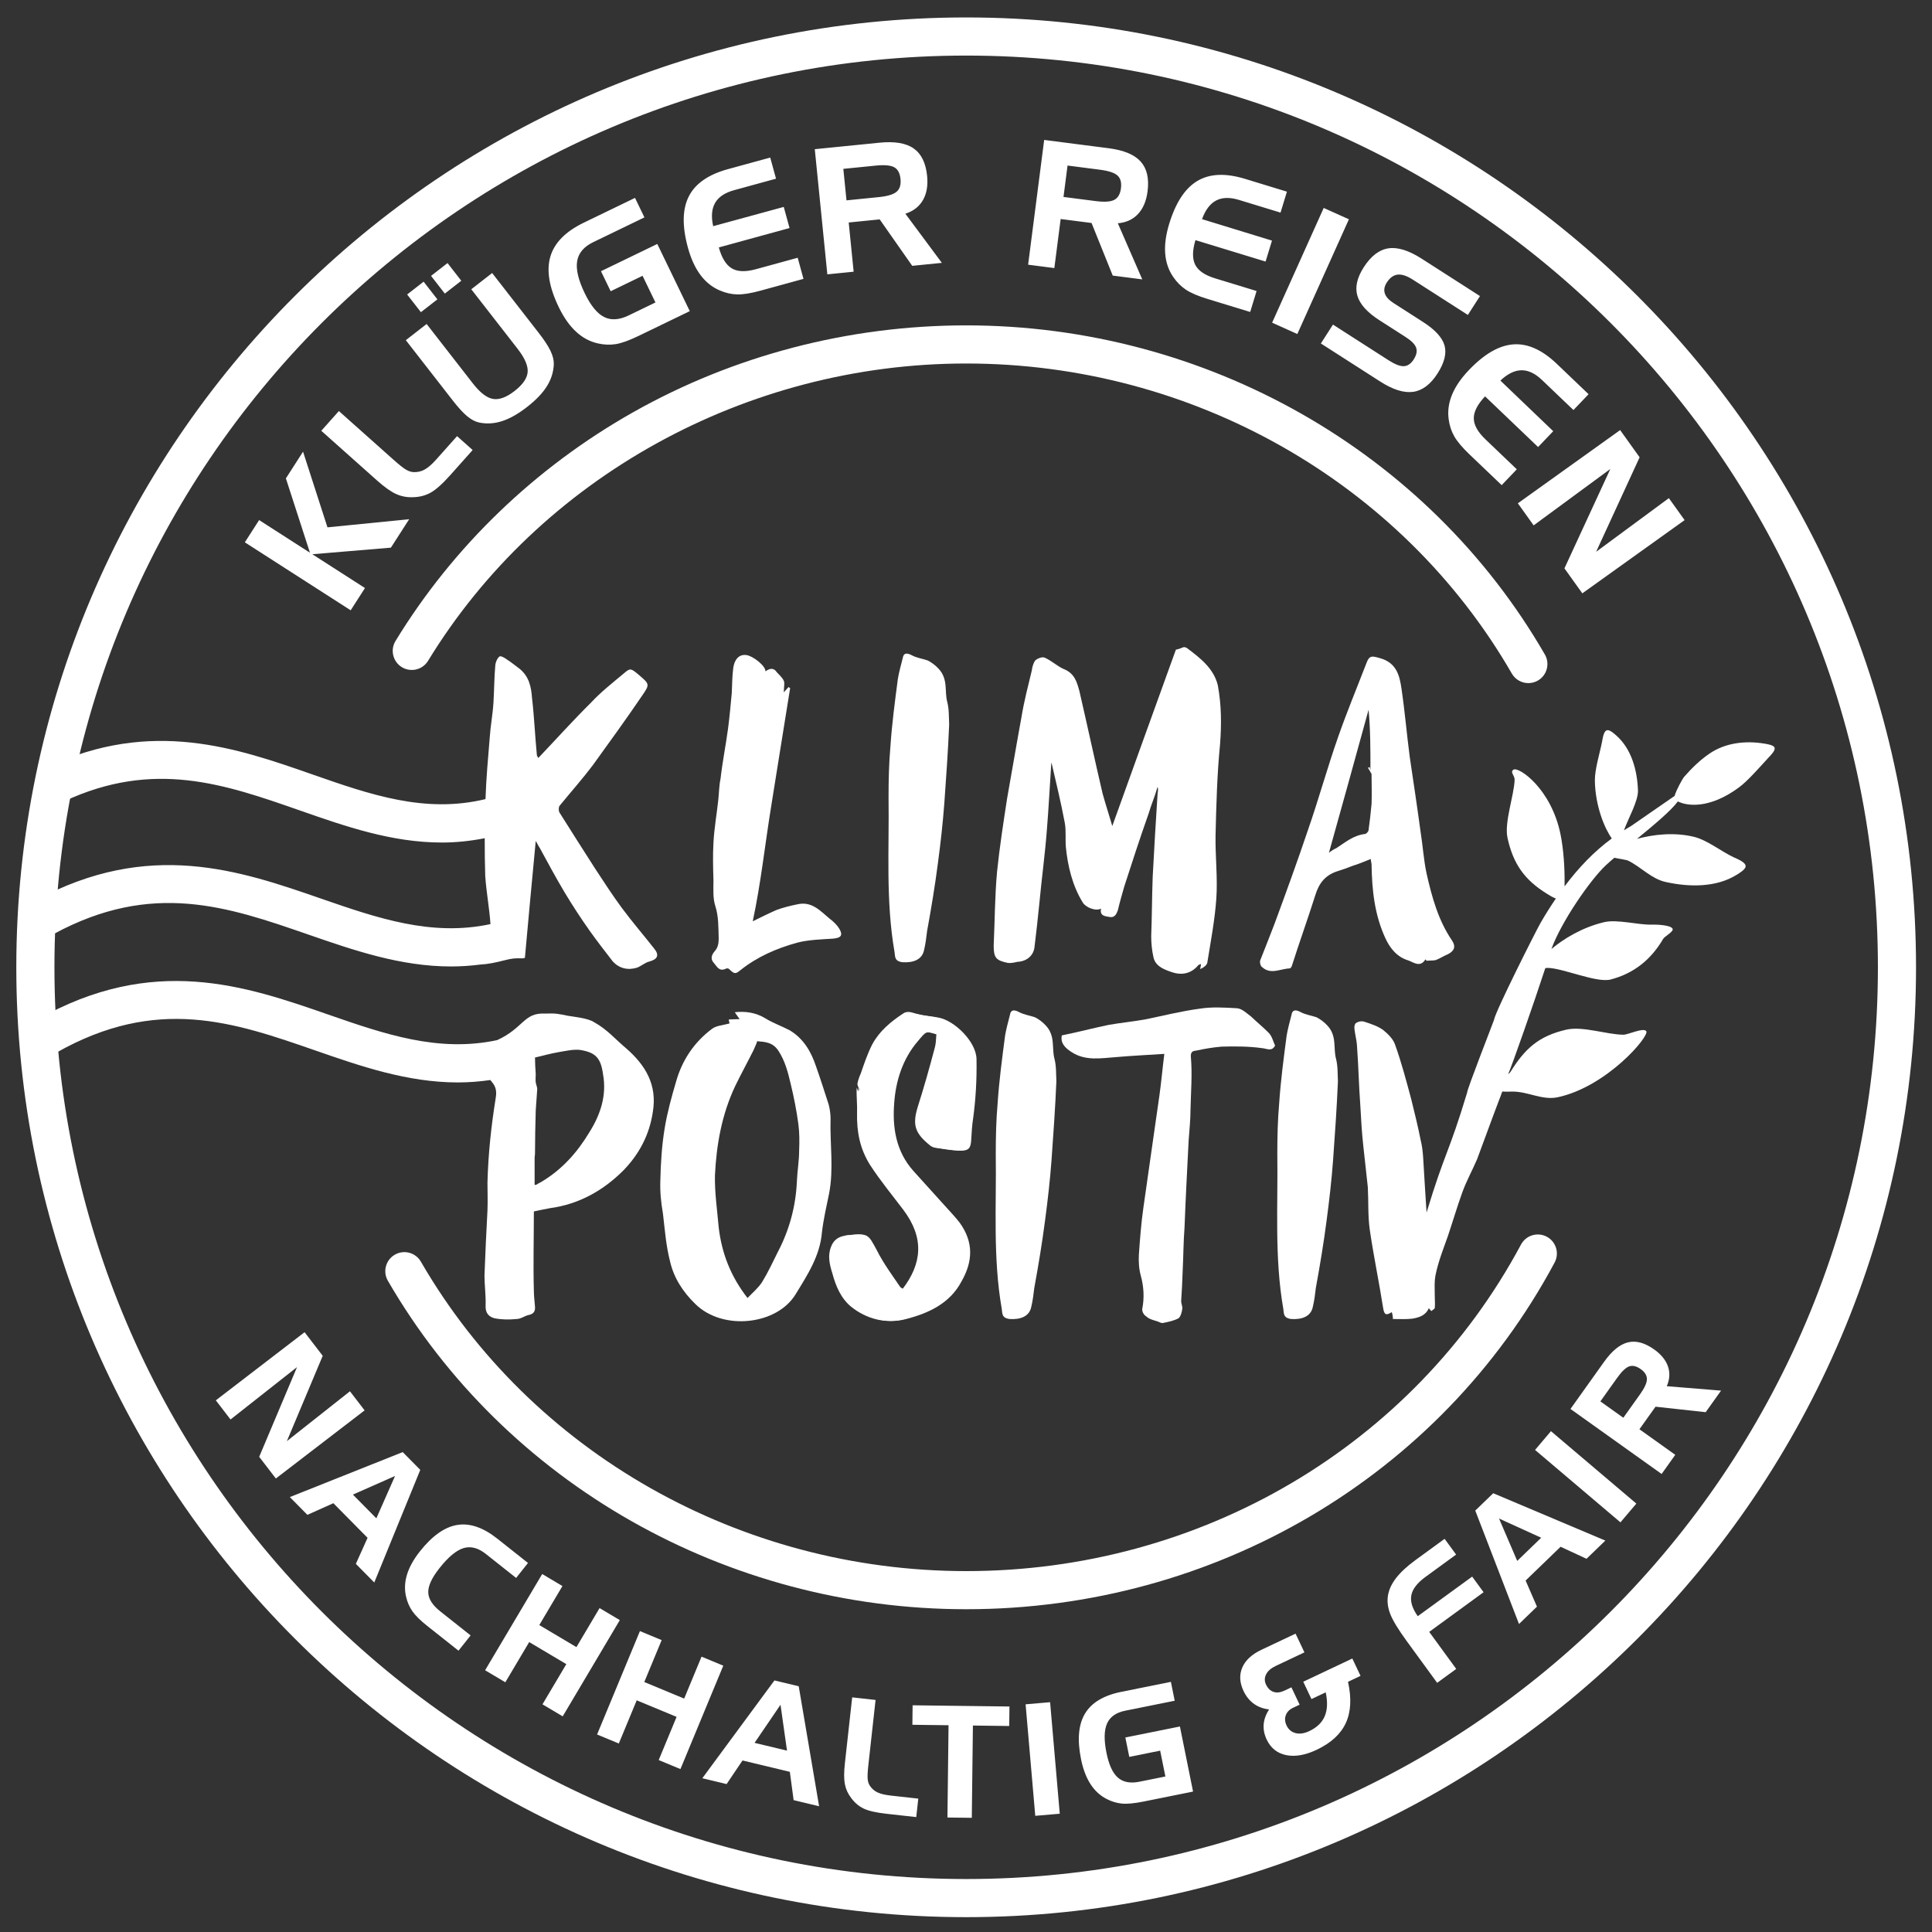
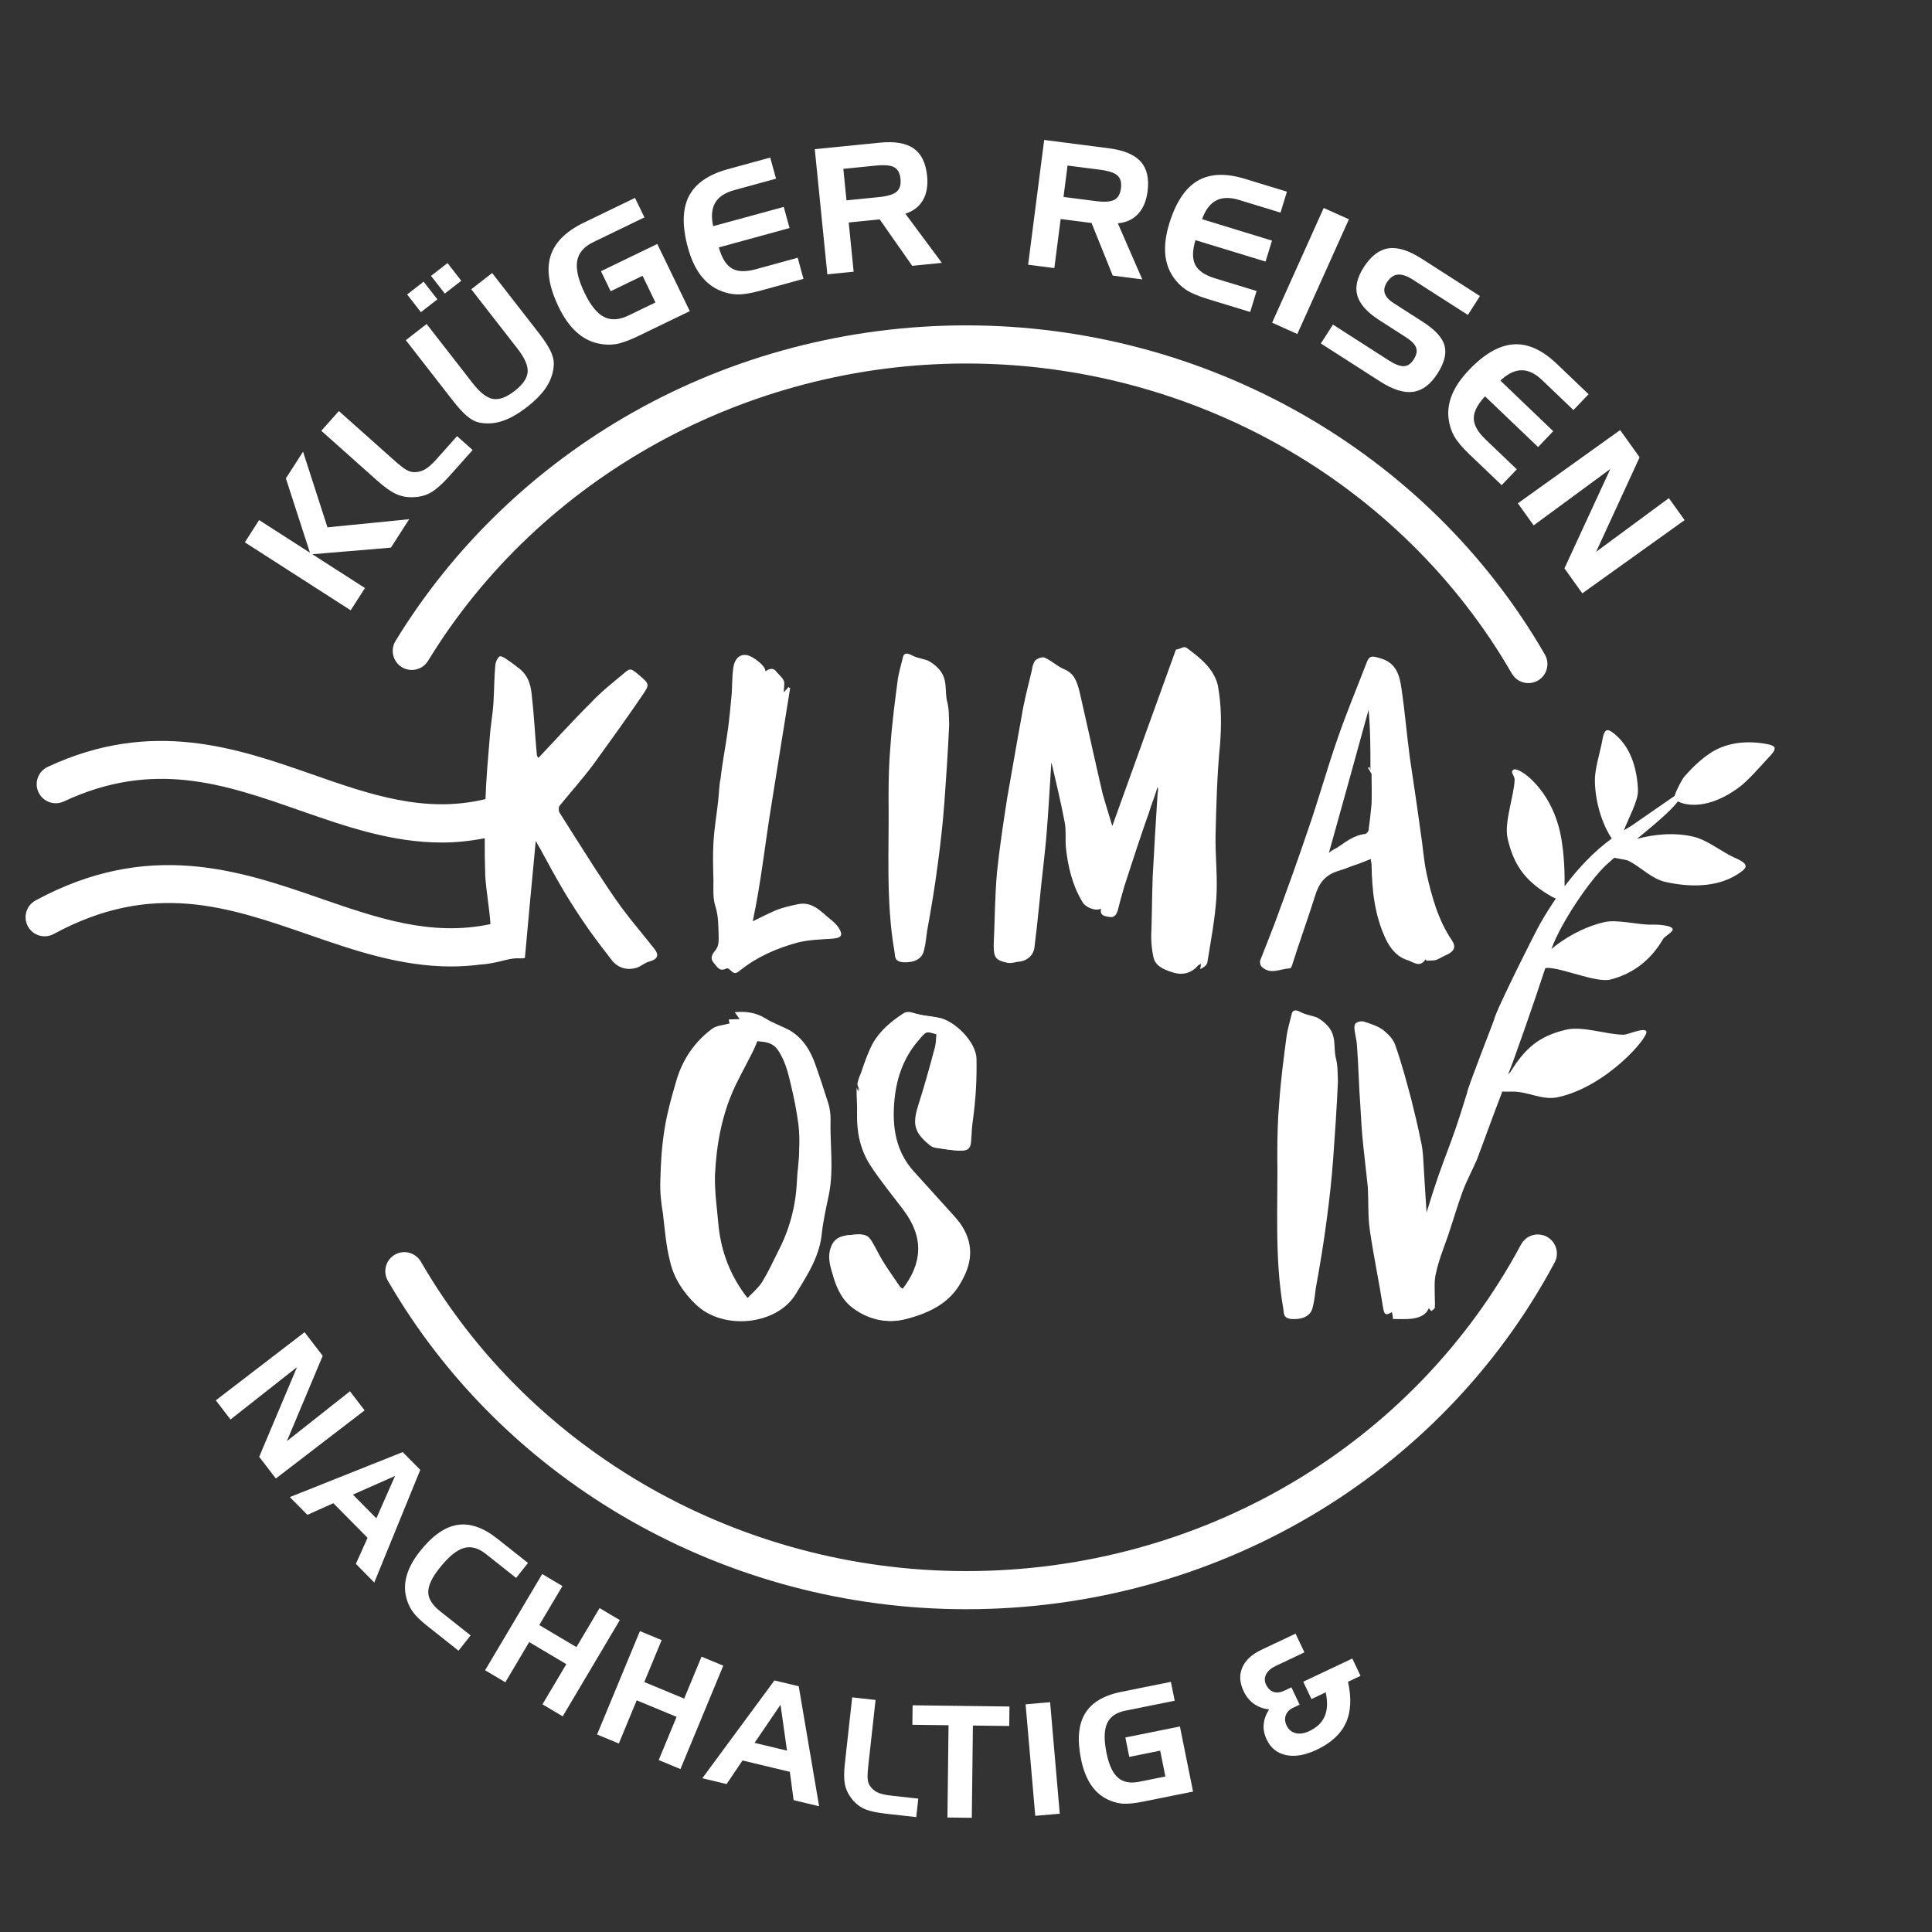
<svg xmlns="http://www.w3.org/2000/svg" clip-rule="evenodd" fill-rule="evenodd" stroke-linejoin="round" stroke-miterlimit="2" viewBox="0 0 369 369">
  <rect x="0" y="0" width="369" height="369" fill="#333333" stroke="none" />
  <g fill="#fff" fill-rule="nonzero">
-     <path d="m184.533 366.165c-100.034 0-181.418-81.383-181.418-181.417 0-100.033 81.384-181.416 181.418-181.416 100.033 0 181.417 81.383 181.417 181.416 0 100.034-81.384 181.417-181.417 181.417zm0-355.551c-96.019 0-174.136 78.116-174.136 174.134s78.117 174.135 174.136 174.135 174.136-78.117 174.136-174.135-78.117-174.134-174.136-174.134z" />
    <path d="m291.909 130.471c-1.259 0-2.482-.654-3.157-1.822-21.073-36.53-61.008-59.222-104.219-59.222-42.012 0-81.394 21.76-102.775 56.788-1.048 1.716-3.288 2.259-5.005 1.211-1.716-1.048-2.258-3.289-1.211-5.005 11.005-18.029 26.695-33.133 45.373-43.678 19.233-10.859 41.232-16.598 63.618-16.598 45.806 0 88.157 24.088 110.528 62.865 1.003 1.742.407 3.968-1.335 4.973-.574.331-1.2.488-1.817.488z" />
-     <path d="m119.616 200.247c-2.144-1.799-3.635-3.625-6.137-5.008-1.143-.761-3.653-1.01-4.939-1.218-2.073-.415-2.37-.503-4.442-.434-4.091-.216-4.05 2.742-9.142 5.07-11.245 2.406-21.525-1.15-32.371-4.917-15.62-5.423-33.324-11.571-55.497 1.021-1.749.993-2.361 3.217-1.368 4.966.993 1.748 3.217 2.361 4.966 1.368 19.302-10.963 33.976-5.869 49.509-.473 8.702 3.021 17.617 6.117 27.264 6.117 2.031-.001 4.098-.155 6.198-.459.667.821 1.365 1.55 1.02 3.444-.858 5.327-1.43 10.653-1.573 16.118 0 1.73.072 3.528 0 5.327-.214 4.151-.428 8.301-.571 12.452 0 1.868.286 3.874.214 5.742-.071 1.452.643 2.144 1.715 2.421 1.429.277 2.787.277 4.216.138.786 0 1.572-.622 2.287-.761 1-.207 1.286-.761 1.215-1.591-.072-1.037-.215-2.006-.215-3.044-.142-5.05 0-10.03 0-15.149.929-.208 2.001-.415 3.073-.623 5.646-.761 10.29-3.459 14.078-7.264 3.001-3.113 4.931-6.779 5.574-11.137.857-5.188-1.43-8.924-5.074-12.106zm-7.075 16.049c-2.286 3.805-5.216 7.125-9.218 9.477-.286.139-.643.346-.857.485-.143 0-.215.069-.358.069v-5.258c0-.207.072-.415.072-.692 0-2.767.071-5.534.143-8.301.071-1.383.214-2.698.286-4.081 0-.346-.215-.83-.286-1.245-.072-.554 0-1.107 0-1.591-.072-1.107-.143-2.145-.143-3.183 1.286-.276 2.93-.761 4.573-1.037 1.287-.208 2.716-.554 4.002-.415 3.073.484 4.002 1.591 4.43 4.704.715 4.012-.5 7.678-2.644 11.068z" />
    <path d="m152.63 219.755c0 2.006-.357 3.943-.428 5.88-.215 4.773-1.43 9.269-3.645 13.489-.929 1.868-1.858 3.874-3.001 5.742-.715 1.107-1.787 2.006-2.787 3.044-3.287-4.22-4.931-8.648-5.502-13.49-.286-3.32-.787-6.641-.715-9.961.286-5.811 1.286-11.553 3.859-17.018 1.072-2.214 2.358-4.566 3.501-6.848.215-.554.5-1.038.715-1.73 1.572.138 3.001.208 4.073 1.868 1.215 1.868 1.787 4.012 2.287 6.157.643 2.628 1.143 5.188 1.5 7.817.215 1.66.215 3.32.143 5.05zm6.003-6.088c0-.899-.143-1.868-.357-2.698-.786-2.421-1.572-4.911-2.43-7.333-.929-2.767-2.358-5.257-5.002-6.848-1.572-.83-3.216-1.384-4.645-2.283-1.929-1.176-3.93-1.384-5.86-1.176.215.346.5.692.929 1.314-.857 0-1.429.069-2.072.069 0 .277.143.623.143.761-1.286.346-2.573.415-3.359 1.038-3.43 2.56-5.717 6.018-6.861 10.1-.856 2.905-1.642 5.742-2.143 8.716-.571 3.39-.786 6.849-.857 10.238-.072 2.145.143 4.151.5 6.226.357 2.975.572 6.088 1.358 9.132.713 3.113 2.429 5.811 4.859 8.163 5.217 5.119 15.578 4.012 19.151-1.937 2.287-3.736 4.645-7.333 5.002-11.83.286-2.421.858-4.911 1.358-7.332.929-4.774.143-9.547.286-14.32z" />
    <path d="m179.147 197.549c-.071.83-.071 1.729-.286 2.49-1 3.805-2.072 7.61-3.287 11.415-1 3.32-.572 4.911 2.215 7.194.215.208.643.484 1.072.553 1.429.208 2.93.485 4.431.554 1.715.069 2.143-.415 2.215-2.214.071-1.245.143-2.629.357-3.943.5-3.735.715-7.471.643-11.345-.071-3.32-4.216-7.333-7.217-7.886-1.358-.277-2.716-.346-4.002-.692-.857-.138-1.643-.692-2.429-.138-2.43 1.591-4.574 3.389-5.932 5.88-.929 1.798-1.572 3.735-2.215 5.603-.286.623-.5 1.245-.643 1.937 0 .484.286.83.429 1.314-.143 0-.215.139-.286.139-.143-.277-.214-.415-.286-.692-.071 1.729.143 3.321.072 4.981-.072 3.528.571 6.779 2.501 9.823 1.929 2.975 4.216 5.742 6.36 8.578 4.001 5.327 3.573 10.238-.215 15.15-.214-.139-.643-.277-.786-.554-1.501-2.213-3.144-4.427-4.359-6.848-1.715-3.182-1.644-3.321-5.502-2.906-.072 0-.215 0-.286.069-1.429.208-2.287.969-2.716 2.214-.643 1.66-.214 3.39.286 4.981.643 2.421 1.644 4.773 3.573 6.364 2.93 2.352 6.646 3.321 10.219 2.352 4.288-1.107 8.361-2.974 10.576-7.194 2.215-3.874 2.287-7.541-.357-11.207-.858-1.107-1.858-2.144-2.787-3.182-2.001-2.214-4.073-4.497-6.003-6.641-3.43-3.805-4.073-8.44-3.716-13.005.286-4.151 1.572-8.44 4.574-11.899 1.572-1.868 1.5-1.937 3.787-1.245z" />
-     <path d="m201.761 206.542c-.071-1.384 0-2.905-.357-4.289-.572-2.075.214-4.358-1.644-6.364-.643-.692-1.286-1.176-2.072-1.591-1.001-.346-2.073-.485-3.002-.969-1-.553-1.643-.484-1.786.484-.357 1.384-.715 2.698-.929 3.944-.572 4.358-1.143 8.647-1.429 12.936-.286 3.251-.357 6.433-.357 9.684.142 9.824-.572 19.785 1.143 29.608.143.83-.072 1.73 1.501 1.937 2.072.139 3.787-.484 4.144-2.352.286-1.176.429-2.421.572-3.597.786-4.289 1.501-8.578 2.072-13.005.5-3.736.929-7.541 1.215-11.345.357-4.981.715-10.031.929-15.081z" />
-     <path d="m222.379 201.284c-.357 2.836-.572 5.327-.929 7.886-1 7.125-2.072 14.32-3.073 21.514-.428 2.975-.643 5.95-.857 8.924-.072 1.314 0 2.698.357 4.012.572 2.076.715 4.22.286 6.365-.072.484.286 1.176.786 1.452.5.485 1.286.692 2.001.9.429.138.857.415 1.143.346 1.072-.208 2.072-.415 3.001-.9.429-.346.644-1.245.715-1.798.072-.485-.214-.969-.214-1.453.143-1.937.214-3.805.286-5.742.142-2.767.142-5.603.357-8.37.214-5.534.5-11.069.786-16.603.143-2.006.357-3.943.357-5.949.072-3.32.357-6.641.072-9.961-.072-.969.285-1.176 1-1.246 1.572-.345 3.216-.622 4.859-.761 2.501-.069 5.145-.069 7.647.277 1 .069 1.929.761 2.572-.484-.357-.761-.572-1.729-1.143-2.352-1.072-1.107-2.287-2.075-3.43-3.182-.858-.623-1.715-1.522-2.716-1.591-2.358-.139-4.788-.277-7.003.069-3.644.484-7.146 1.383-10.576 2.075-2.358.415-4.573.623-6.932 1.038-3.001.622-5.859 1.383-8.932 2.006-.286 1.453.572 2.352 1.858 3.182 2.644 1.73 5.574 1.176 8.432.969 3.073-.277 6.289-.415 9.29-.623z" />
    <path d="m255.536 206.542c-.071-1.384 0-2.905-.357-4.289-.572-2.075.214-4.358-1.644-6.364-.643-.692-1.286-1.176-2.072-1.591-1.001-.346-2.073-.485-3.002-.969-1-.553-1.643-.484-1.786.484-.357 1.384-.715 2.698-.929 3.944-.572 4.358-1.143 8.647-1.429 12.936-.286 3.251-.358 6.433-.358 9.684.143 9.824-.571 19.785 1.144 29.608.143.83-.072 1.73 1.501 1.937 2.072.139 3.787-.484 4.144-2.352.286-1.176.429-2.421.572-3.597.786-4.289 1.501-8.578 2.072-13.005.5-3.736.929-7.541 1.215-11.345.357-4.981.715-10.031.929-15.081z" />
    <path d="m277.324 179.626c-2.644-3.874-3.858-8.37-4.859-12.798-.572-2.697-.715-5.326-1.143-7.955-.643-4.773-1.358-9.477-2.073-14.32-.571-4.358-.929-8.647-1.572-13.005-.357-2.49-.929-4.911-4.001-5.811-1.644-.484-2.144-.622-2.717.969-1.785 4.635-3.716 9.27-5.358 13.974-2.073 5.88-3.716 11.898-5.789 17.847-2.001 5.949-4.144 11.83-6.36 17.848-.929 2.421-1.858 4.773-2.787 7.125-.071.346.072 1.038.429 1.245 1.644 1.453 3.43.277 5.288.208.072 0 .286-.277.358-.484 1.429-4.497 3.001-8.855 4.43-13.352.715-2.421 1.929-4.012 4.431-4.773.929-.276 1.858-.622 2.715-.968 1.143-.346 2.287-.83 3.502-1.315 0 .485.141.761.141 1.038.073 4.912.573 9.616 2.646 14.112.928 2.006 2.286 3.597 4.359 4.22 1 .346 2.286 1.453 3.287-.208.071.07.143.208.214.277.572-.069 1.215 0 1.787-.138.857-.346 1.572-.83 2.286-1.107 1.215-.623 1.572-1.453.786-2.629zm-15.365-26.08c-.141 1.661-.356 3.39-.57 4.981 0 .277-.43.761-.715.761-2.215.277-3.716 1.591-5.431 2.698-.5.208-1 .554-1.429.899 2.573-9.2 5.074-18.193 7.575-27.325.357 3.805.357 7.61.357 11.484-.072-.139-.143-.415-.143-.554-.071.07-.214.139-.357.139.213.346.428.622.572.968.141.069.141.277.141.415 0 1.868.073 3.667 0 5.534zm-28.939-11.345c.286-3.804.286-7.471-.429-11.345-.786-3.182-3.358-5.188-5.859-7.056-.072-.069-.358-.207-.643-.207-.572.207-1.001.415-1.501.484-4.002 11.068-8.075 22.344-12.148 33.689-.643-2.213-1.287-4.15-1.858-6.226-1.501-6.433-2.93-13.074-4.431-19.577-.5-1.798-.929-3.389-3.073-4.22-1.214-.553-2.286-1.591-3.572-2.144-.501-.208-1.43.207-1.787.553-.357.485-.572 1.246-.643 1.868-.715 2.975-1.501 5.949-2.001 9.062-.929 5.05-1.787 10.169-2.715 15.358-.715 4.635-1.43 9.269-1.93 14.043-.429 4.704-.429 9.477-.643 14.112 0 2.352.429 2.836 2.715 3.32.572.069 1.215-.069 1.787-.207 1.715-.069 3.073-1.107 3.287-2.767.357-2.837.643-5.604.929-8.371.429-4.635 1.072-9.27 1.429-13.904.358-4.359.572-8.717.858-12.937 0 0 .071 0 .071.07.858 3.666 1.787 7.54 2.501 11.345.286 1.522.072 3.182.215 4.704.357 3.528 1.215 7.263 3.215 10.515.572.968 2.502 1.729 3.502 1.176-.286 1.314.643 1.452 1.572 1.591 1 .207 1.358-.485 1.644-1.315.357-1.522.786-2.974 1.214-4.496 1.501-4.635 3.002-9.27 4.645-13.905.501-1.729 1.215-3.32 1.715-5.119.215.623 0 .969 0 1.384-.357 5.326-.643 10.515-.929 15.772-.143 3.874-.143 7.679-.285 11.345 0 1.384.142 2.767.428 4.012.358 1.73 2.001 2.352 3.43 2.837 1.93.691 3.788.346 5.146-1.315.071-.069.285-.138.5-.207 0 .415-.143.692-.143.968.643-.276 1.286-.761 1.358-1.245.643-4.012 1.429-8.094 1.715-12.175.285-4.012-.215-8.094-.143-12.175.143-5.742.285-11.553.857-17.295zm-52.665 11.276c.357-4.98.715-10.03.929-15.08-.071-1.384 0-2.906-.357-4.289-.572-2.076.214-4.358-1.644-6.365-.643-.691-1.286-1.176-2.072-1.591-1.001-.346-2.073-.484-3.002-.968-1-.554-1.643-.484-1.786.484-.357 1.384-.715 2.698-.929 3.943-.572 4.358-1.143 8.647-1.429 12.936-.286 3.252-.358 6.434-.358 9.685.143 9.823-.571 19.785 1.144 29.608.143.83-.072 1.729 1.501 1.937 2.072.138 3.787-.484 4.144-2.352.286-1.176.429-2.421.572-3.597.786-4.289 1.5-8.578 2.072-13.006.5-3.735.929-7.54 1.215-11.345zm-20.079 23.866c-.429-.691-1.072-1.314-1.715-1.798-1.787-1.453-3.431-3.459-6.217-2.836-1.358.276-2.787.622-4.074 1.106-1.572.692-3.072 1.453-4.502 2.145 1.573-7.333 2.359-14.873 3.573-22.275 1.215-7.471 2.359-14.873 3.573-22.275-.143-.069-.214-.069-.285-.208-.286.277-.429.485-.929 1.038 0-1.038.214-1.729 0-2.214-.286-.622-.858-1.107-1.358-1.66-.5-.761-1.215-.83-2.144-.138.071-1.038-2.43-2.975-3.644-3.113-1.501-.208-2.287.968-2.502 2.421-.214 1.591-.214 3.251-.285 4.773-.215 2.352-.429 4.635-.715 6.849-.429 3.182-1.072 6.364-1.429 9.546-.286 1.314-.286 2.698-.429 4.012-.286 2.698-.786 5.465-.929 8.232-.143 2.422-.071 4.774 0 7.195 0 1.591-.143 3.39.357 4.911.644 2.007.572 4.082.644 6.157 0 .969-.143 1.799-.787 2.491-.643.761-.786 1.521-.142 2.213.571.623 1 1.73 2.286 1.107.215-.138.572-.069.715.138.929.9 1.143.9 2.072.139 3.216-2.56 6.86-4.151 10.862-5.258 2.144-.553 4.574-.622 6.789-.761 1.572-.138 2.001-.622 1.215-1.937zm-35.3 3.874c-2.001-2.559-4.217-5.119-6.217-7.817-1.787-2.421-3.431-4.98-5.074-7.471-2.287-3.597-4.574-7.125-6.86-10.791-.143-.277-.143-.9 0-1.176 2.144-2.629 4.43-5.189 6.503-7.956 3.144-4.358 6.36-8.785 9.361-13.213 1.429-2.075 1.358-2.144-.572-3.804-1.643-1.384-1.715-1.453-3.001-.346-2.144 1.798-4.359 3.528-6.217 5.534-3.43 3.39-6.717 7.056-10.076 10.584-.143-.208-.286-.415-.286-.553-.357-3.667-.5-7.264-.929-10.93-.143-2.076-.571-4.082-2.358-5.535-.858-.622-1.572-1.245-2.358-1.729-.429-.346-1.286-.83-1.501-.623-.429.346-.714 1.038-.786 1.591-.214 2.353-.214 4.774-.357 7.195-.143 2.283-.572 4.496-.715 6.71-.319 3.891-.681 7.836-.808 11.739-11.542 2.794-22.028-.854-33.075-4.717-14.38-5.028-30.678-10.725-50.545-1.433-1.823.852-2.609 3.02-1.756 4.841.851 1.822 3.018 2.608 4.842 1.756 17.178-8.035 30.719-3.301 45.054 1.712 8.674 3.032 17.547 6.135 27.151 6.135 2.664 0 5.394-.278 8.182-.823-.007 2.405.02 4.81.098 7.216.214 3.108.784 6.078.999 9.186-11.274 2.417-21.576-1.136-32.452-4.903-15.361-5.32-32.772-11.351-54.435.388-1.768.958-2.425 3.168-1.467 4.937.959 1.769 3.168 2.425 4.938 1.467 18.842-10.211 33.287-5.207 48.58.091 8.713 3.018 17.642 6.111 27.303 6.11 1.857 0 3.743-.121 5.658-.372 1.258-.056 2.72-.329 4.728-.848 2.346-.619 3.008-.146 3.722-.422.644-7.264 1.358-14.735 2.073-22.344.286.484.5.968.786 1.383 1.5 2.767 3.073 5.673 4.716 8.44 1.501 2.49 3.073 4.911 4.788 7.332 1.429 2.007 2.93 3.944 4.431 5.881 1.214 1.314 2.858 1.729 4.644 1.176.858-.346 1.501-.969 2.359-1.176 1.5-.416 1.929-1.176.929-2.422z" />
    <path d="m184.534 307.352c-45.743 0-88.067-24.04-110.455-62.738-1.007-1.74-.412-3.968 1.329-4.975 1.74-1.007 3.967-.413 4.975 1.328 21.091 36.456 60.999 59.104 104.151 59.104 44.765 0 85.37-23.899 105.97-62.372.949-1.774 3.158-2.44 4.929-1.491 1.772.949 2.44 3.156 1.491 4.928-21.87 40.844-64.936 66.216-112.39 66.216z" />
    <path d="m338.905 142.738c-.218-.436-1.337-.613-1.83-.697-3.69-.632-7.564-.183-10.616 1.921-1.85 1.277-3.305 2.718-4.781 4.384-.323.365-1.555 2.598-1.835 3.668l-8.331 5.76c-.462.249-.9.544-1.349.817.841-2.323 2.753-5.641 2.68-7.634-.14-3.808-1.216-7.889-4.119-10.462-.388-.344-1.255-1.133-1.77-1.031-.672.134-.84 1.528-.967 2.18-.415 2.133-1.415 5.317-1.376 7.487.089 4.973 1.935 9.211 3.234 11.007-3.368 2.468-6.364 5.605-9.021 9.149.002-.239 0-.465.002-.645.035-2.876-.196-6.397-.762-9.22-1.769-8.82-7.98-12.999-8.968-12.434-.779.446.217 1.135.19 1.932-.103 3.053-2.017 8.135-1.357 11.129 1.087 4.937 3.201 7.99 7.6 10.701.37.228 1.032.645 1.633.86-1.042 1.534-2.042 3.113-2.974 4.742-.914 1.619-8.613 16.87-8.85 18.473-.071.277-5.188 13.346-5.117 13.83-3.573 11.829-4.183 11.169-7.756 22.929-.214-3.182-.428-6.78-.643-10.377-.071-1.176-.214-2.421-.5-3.528-.5-2.559-1.143-5.119-1.787-7.748-.929-3.458-1.858-6.986-3.072-10.376-.358-1.107-1.358-2.075-2.287-2.836-1.072-.761-2.358-1.176-3.644-1.592-.429-.138-1.001-.069-1.431.208-.285.069-.427.553-.427.899.071 1.176.427 2.283.5 3.459.285 3.805.357 7.679.642 11.484.143 2.628.287 5.188.573 7.747.285 2.629.57 5.189.857 7.817.143 2.698 0 5.396.357 8.025.715 4.981 1.787 10.031 2.573 15.081.214 1.383.643 1.383 1.644.761.142.415.214.83.214 1.314 1.358 0 2.572.069 3.716-.069 1.286-.208 2.572-.623 3.144-2.006.143.138.286.415.5.553.215-.208.643-.415.643-.623.072-.691 0-1.452 0-2.075 0-1.522-.143-3.044.215-4.496.5-2.352 1.429-4.704 2.287-7.126.928-2.767 1.786-5.672 2.786-8.439.786-2.145 1.93-4.22 2.787-6.226 1.43-3.805 2.787-7.61 4.216-11.345.224-.541.407-1.068.597-1.598.657.062 1.386.018 1.854.011 3.066-.043 5.755 1.721 8.748 1.08 9.351-2.005 17.536-11.634 16.907-12.606-.497-.766-3.506.672-4.357.666-3.255-.021-7.779-1.698-10.953-.958-5.231 1.219-7.858 3.588-10.627 8.054-.069.112-.245.278-.455.463.745-1.658 4.953-13.678 7.098-20.263.121-.031.239-.054.352-.056 2.804-.053 9.411 2.922 12.127 2.217 4.476-1.164 7.748-3.844 10.029-7.749.305-.523 2.064-1.402 1.806-1.947-.338-.71-3.086-.82-3.892-.789-2.639.104-6.659-1.077-9.221-.46-4.193 1.011-7.704 3.171-10.027 5.118 1.827-5.105 7.389-13.19 10.4-15.996.478-.446 1.03-.93 1.612-1.431 1.034.228 2.274.374 2.642.554 2.5 1.227 4.412 3.46 7.15 4.07 4.515 1.007 9.635 1.065 13.54-1.346.522-.322 1.714-1.036 1.749-1.634.048-.78-1.537-1.388-2.264-1.727-2.379-1.107-5.067-3.301-7.627-3.92-3.785-.914-7.74-.448-10.858.395 3.253-2.672 6.509-5.386 7.806-7.156 1.601.842 5.905 1.563 11.615-2.632 1.715-1.229 4.262-4.183 5.686-5.723.435-.47 1.425-1.4 1.14-1.969z" />
    <path d="m178.841 197.548c-.071.831-.071 1.73-.285 2.491-1.001 3.805-2.073 7.609-3.287 11.414-1.001 3.321-.572 4.912 2.215 7.194.214.208.643.485 1.072.554 1.429.207 2.93.484 4.43.553 1.715.069 2.144-.415 2.215-2.213.072-1.246.143-2.629.358-3.944.5-3.735.714-7.471.643-11.345-.072-3.32-4.216-7.332-7.218-7.886-1.357-.276-2.715-.346-4.001-.692-.858-.138-1.644-.691-2.43-.138-2.43 1.591-4.573 3.39-5.931 5.88-.929 1.799-1.572 3.736-2.215 5.604-.286.622-.501 1.245-.644 1.936 0 .485.286.831.429 1.315-.143 0-.214.138-.286.138-.143-.277-.214-.415-.285-.692-.072 1.73.142 3.321.071 4.981-.071 3.528.572 6.78 2.501 9.823 1.93 2.975 4.216 5.742 6.36 8.578 4.002 5.327 3.573 10.238-.214 15.15-.215-.138-.643-.277-.786-.553-1.501-2.214-3.145-4.428-4.359-6.849-1.715-3.182-1.644-3.32-5.503-2.905-.071 0-.214 0-.286.069-1.429.207-2.286.968-2.715 2.214-.643 1.66-.215 3.389.286 4.98.643 2.421 1.643 4.773 3.573 6.365 2.93 2.352 6.645 3.32 10.218 2.352 4.288-1.107 8.361-2.975 10.576-7.195 2.216-3.874 2.287-7.54-.357-11.207-.857-1.106-1.858-2.144-2.787-3.182-2.001-2.213-4.073-4.496-6.002-6.641-3.43-3.804-4.074-8.439-3.716-13.005.286-4.151 1.572-8.44 4.573-11.898 1.572-1.868 1.501-1.937 3.787-1.246z" />
    <path d="m41.22 267.456 2.809 3.658 12.701-10.006-7.226 17.136 3.18 4.142 16.954-13.013-2.799-3.646-12.047 9.521 6.846-16.294-3.464-4.511zm30.661 22.535-4.48-4.531 8.051-3.561zm-16.524-4.058 3.354 3.393 4.959-2.222 6.535 6.61-2.238 4.974 3.518 3.559 8.786-21.512-3.354-3.393zm43.22 15.444 2.266-2.86-5.861-4.643c-2.699-2.138-5.249-3.011-7.649-2.619-2.402.391-4.775 2.069-7.122 5.032-1.21 1.527-2.035 3.01-2.475 4.448-.44 1.439-.501 2.84-.184 4.204.24 1.056.648 1.994 1.223 2.814.575.821 1.52 1.752 2.835 2.794l5.964 4.724 2.31-2.918-5.792-4.589c-1.513-1.198-2.279-2.417-2.299-3.657s.698-2.78 2.154-4.618c1.679-2.12 3.207-3.389 4.584-3.808 1.376-.418 2.794-.049 4.254 1.108zm4.981-.747-10.907 18.38 3.865 2.295 4.556-7.677 7.092 4.211-4.555 7.677 3.865 2.295 10.906-18.381-3.865-2.294-4.422 7.452-7.092-4.211 4.422-7.452zm18.663 10.9-8.182 19.746 4.152 1.722 3.417-8.247 7.618 3.16-3.417 8.247 4.152 1.723 8.182-19.746-4.152-1.723-3.318 8.006-7.618-3.16 3.318-8.006zm28.091 22.831-6.195-1.486 4.956-7.275zm-16.173 5.272 4.639 1.113 3.038-4.505 9.038 2.167.724 5.408 4.866 1.167-3.893-22.915-4.639-1.113zm40.858 7.421.39-3.527-5.262-.585c-1.089-.121-1.93-.322-2.523-.602-.593-.281-1.074-.695-1.443-1.244-.236-.338-.381-.766-.436-1.284-.055-.519-.013-1.399.124-2.642l1.381-12.488-4.466-.497-1.397 12.633c-.186 1.676-.185 2.993.002 3.951.186.957.591 1.841 1.214 2.651.67.904 1.469 1.575 2.396 2.015s2.383.77 4.368.99zm5.958.081 4.653.058.211-17.624 6.936.086.045-3.722-18.498-.232-.044 3.723 6.907.086zm19.609-22.024-4.68.403 1.843 21.299 4.68-.402zm21.021 9.256.996 4.933-4.96.999c-1.74.35-3.107.091-4.103-.776-.997-.868-1.726-2.447-2.188-4.738-.495-2.452-.46-4.318.108-5.6.567-1.281 1.715-2.096 3.445-2.444l9.479-1.909-.728-3.607-9.48 1.909c-3.364.677-5.673 2.062-6.927 4.154-1.254 2.093-1.507 4.987-.761 8.685.386 1.91.986 3.498 1.8 4.763.814 1.266 1.845 2.218 3.092 2.857.949.491 1.921.785 2.915.881.993.097 2.365-.031 4.113-.383l9.48-1.909-2.51-12.432-10.421 2.099.749 3.706z" />
    <path d="m259.854 320.08-1.568-3.313-9.372 4.433 1.568 3.313 2.721-1.287c.39 1.822.329 3.339-.185 4.553s-1.498 2.165-2.953 2.853c-.955.451-1.825.579-2.61.381-.785-.197-1.36-.681-1.726-1.452-.327-.693-.377-1.348-.149-1.965.227-.617.687-1.09 1.38-1.417l1.262-.597-1.569-3.313-1.314.622c-.78.369-1.478.452-2.094.25s-1.098-.672-1.446-1.408c-.312-.657-.303-1.308.025-1.951s.935-1.174 1.82-1.593l5.494-2.598-1.693-3.576-6.519 3.083c-1.84.87-3.059 1.999-3.657 3.387s-.517 2.883.242 4.487c.485 1.026 1.14 1.837 1.965 2.434.824.598 1.796.958 2.917 1.082-.614.945-.96 1.897-1.037 2.856s.115 1.925.575 2.898c.772 1.63 2.011 2.621 3.716 2.973 1.706.352 3.65.012 5.832-1.02 2.742-1.297 4.599-3.004 5.57-5.121.972-2.116 1.108-4.737.413-7.862z" />
-     <path d="m274.489 321.41 3.642-2.656-5.161-7.075 10.384-7.573-2.178-2.985-10.393 7.562c-1.051-1.49-1.459-2.828-1.226-4.012.234-1.185 1.138-2.351 2.712-3.499l5.838-4.258-2.195-3.008-5.533 4.035c-1.637 1.193-2.886 2.351-3.748 3.471-.862 1.121-1.379 2.254-1.551 3.4-.168 1.119-.009 2.29.476 3.514.486 1.225 1.532 2.938 3.138 5.139zm19.871-27.711-4.58 4.425-3.473-8.094zm-4.239 16.474 3.429-3.313-2.167-4.985 6.681-6.455 4.949 2.298 3.597-3.475-21.414-9.045-3.43 3.313zm6.103-36.828-3.038 3.582 16.308 13.832 3.038-3.581zm14.947-12.376c.657-.227 1.384-.057 2.181.512.806.574 1.205 1.217 1.199 1.927s-.442 1.673-1.309 2.888l-3.199 4.486-4.382-3.126 3.199-4.486c.884-1.239 1.654-1.973 2.311-2.201zm6.187 20.551 2.608-3.658-6.844-4.883 3.072-4.309 9.58 1.048 2.938-4.119-10.369-.844c.566-1.31.641-2.569.227-3.776-.414-1.205-1.288-2.285-2.623-3.237-1.8-1.284-3.471-1.738-5.013-1.362-1.543.377-3.063 1.614-4.56 3.713l-6.424 9.007z" />
    <path d="m66.978 116.562 2.729-4.25-10.053-6.455 15.007-1.26 3.489-5.431-15.605 1.554-4.664-14.454-3.277 5.102 4.596 14.197-9.709-6.234-2.729 4.249zm23.295-30.61-2.977-2.653-3.959 4.441c-.819.919-1.55 1.559-2.193 1.92-.643.362-1.335.533-2.077.513-.463-.004-.95-.149-1.461-.437-.51-.287-1.29-.898-2.339-1.833l-10.542-9.396-3.36 3.771 10.663 9.504c1.416 1.261 2.623 2.118 3.621 2.57s2.071.657 3.219.614c1.264-.027 2.399-.321 3.404-.885 1.006-.563 2.255-1.682 3.749-3.358zm-12.762-20.979 8.913 11.455c1.09 1.401 2.022 2.422 2.797 3.063.774.64 1.527 1.041 2.26 1.202 1.453.306 2.922.219 4.406-.26 1.485-.478 3.078-1.38 4.781-2.705s2.965-2.644 3.785-3.959c.82-1.314 1.261-2.713 1.321-4.196.026-.766-.184-1.617-.63-2.554s-1.191-2.076-2.235-3.418l-8.912-11.454-3.986 3.101 8.832 11.351c1.385 1.78 2.03 3.266 1.936 4.458s-.925 2.396-2.49 3.614-2.94 1.726-4.126 1.523c-1.186-.202-2.468-1.189-3.847-2.961l-8.832-11.351zm7.447-8.9 3.147-2.449-2.629-3.38-3.148 2.449zm-4.566 3.553 3.147-2.449-2.63-3.38-3.147 2.449zm42.333-6.949 2.462 5.091-5.12 2.477c-1.795.868-3.355.97-4.682.304-1.327-.665-2.561-2.18-3.705-4.544-1.224-2.531-1.707-4.573-1.448-6.126.259-1.554 1.282-2.762 3.067-3.626l9.784-4.733-1.801-3.722-9.784 4.733c-3.472 1.679-5.598 3.833-6.378 6.462s-.247 5.851 1.598 9.666c.954 1.972 2.051 3.532 3.291 4.681 1.24 1.15 2.627 1.898 4.163 2.244 1.17.269 2.31.317 3.419.144 1.108-.173 2.565-.697 4.37-1.57l9.784-4.733-6.207-12.829-10.755 5.203 1.851 3.825zm25.49-18.549-1.107-4.035-8.092 2.219c-3.728 1.022-6.213 2.751-7.453 5.187-1.241 2.436-1.299 5.703-.175 9.801.579 2.112 1.373 3.846 2.383 5.202 1.01 1.355 2.237 2.343 3.683 2.964 1.116.485 2.236.74 3.361.765 1.124.025 2.595-.212 4.412-.71l8.234-2.258-1.106-4.035-7.998 2.193c-1.974.541-3.504.486-4.59-.165-1.088-.651-1.913-1.984-2.476-3.999l13.508-3.703-1.107-4.035-13.48 3.679c-.405-1.844-.279-3.33.377-4.459.655-1.129 1.864-1.935 3.628-2.418zm22.592-2.173c.679.386 1.074 1.127 1.183 2.222.111 1.105-.136 1.919-.74 2.439-.605.521-1.743.865-3.412 1.032l-6.163.619-.604-6.017 6.163-.619c1.702-.17 2.893-.062 3.573.324zm-12.79 20.443 5.025-.504-.943-9.399 5.919-.594 6.212 8.871 5.659-.568-6.969-9.386c1.527-.493 2.647-1.36 3.36-2.604.713-1.243.978-2.781.794-4.613-.248-2.472-1.102-4.22-2.563-5.246-1.461-1.025-3.633-1.393-6.517-1.103l-12.375 1.241zm55.427-18.867c.574.53.791 1.341.651 2.432-.142 1.102-.566 1.839-1.273 2.209-.707.371-1.893.449-3.557.234l-6.143-.79.772-5.998 6.143.791c1.697.218 2.832.592 3.407 1.122zm-17.08 17.024 5.009.645 1.206-9.37 5.9.76 4.046 10.045 5.642.726-4.668-10.718c1.599-.135 2.886-.727 3.862-1.777s1.581-2.488 1.816-4.315c.317-2.464-.12-4.36-1.311-5.689s-3.224-2.178-6.099-2.548l-12.336-1.588zm48.21-9.948 1.222-4.002-8.025-2.451c-3.697-1.129-6.721-.996-9.071.399-2.351 1.396-4.146 4.126-5.388 8.19-.64 2.094-.895 3.984-.767 5.67.129 1.685.638 3.177 1.529 4.474.683 1.006 1.493 1.821 2.43 2.443s2.307 1.208 4.109 1.759l8.165 2.494 1.222-4.002-7.931-2.422c-1.957-.598-3.221-1.462-3.791-2.594-.57-1.131-.555-2.698.045-4.702l13.396 4.091 1.222-4.001-13.359-4.098c.644-1.774 1.545-2.963 2.702-3.566 1.157-.604 2.61-.639 4.359-.105zm13.06 1.275-4.814-2.165-9.853 21.913 4.815 2.165zm25.031 14.664-11.13-7.138c-2.468-1.582-4.585-2.241-6.353-1.977s-3.34 1.469-4.717 3.616c-1.288 2.008-1.692 3.824-1.211 5.446.48 1.622 1.886 3.18 4.215 4.674l5.022 3.22c1.101.706 1.763 1.383 1.988 2.032.224.649.066 1.396-.475 2.239-.524.817-1.146 1.243-1.868 1.278-.722.036-1.688-.335-2.899-1.111l-10.648-6.83-2.312 3.605 11.323 7.261c2.439 1.565 4.541 2.224 6.305 1.976 1.764-.247 3.313-1.412 4.648-3.494 1.318-2.054 1.766-3.838 1.345-5.351s-1.797-3.016-4.126-4.51l-5.627-3.609c-.89-.57-1.442-1.183-1.656-1.838s-.086-1.35.385-2.084c.588-.917 1.281-1.417 2.079-1.501.798-.083 1.761.236 2.889.96l10.511 6.741zm17.854 21.769 2.89-3.024-6.066-5.798c-2.795-2.671-5.556-3.911-8.282-3.722-2.727.19-5.559 1.821-8.495 4.893-1.513 1.583-2.591 3.157-3.234 4.72s-.858 3.124-.646 4.684c.158 1.206.515 2.297 1.073 3.274.557.978 1.516 2.117 2.878 3.419l6.173 5.899 2.891-3.025-5.996-5.73c-1.479-1.414-2.219-2.754-2.22-4.021s.717-2.66 2.155-4.18l10.126 9.677 2.891-3.025-10.091-9.666c1.373-1.295 2.712-1.952 4.017-1.971s2.618.603 3.94 1.867zm-10.617 17.814 3.016 4.213 14.645-10.766-8.765 18.978 3.416 4.771 19.535-13.986-3.007-4.199-13.89 10.246 8.305-18.047-3.72-5.196z" />
  </g>
</svg>